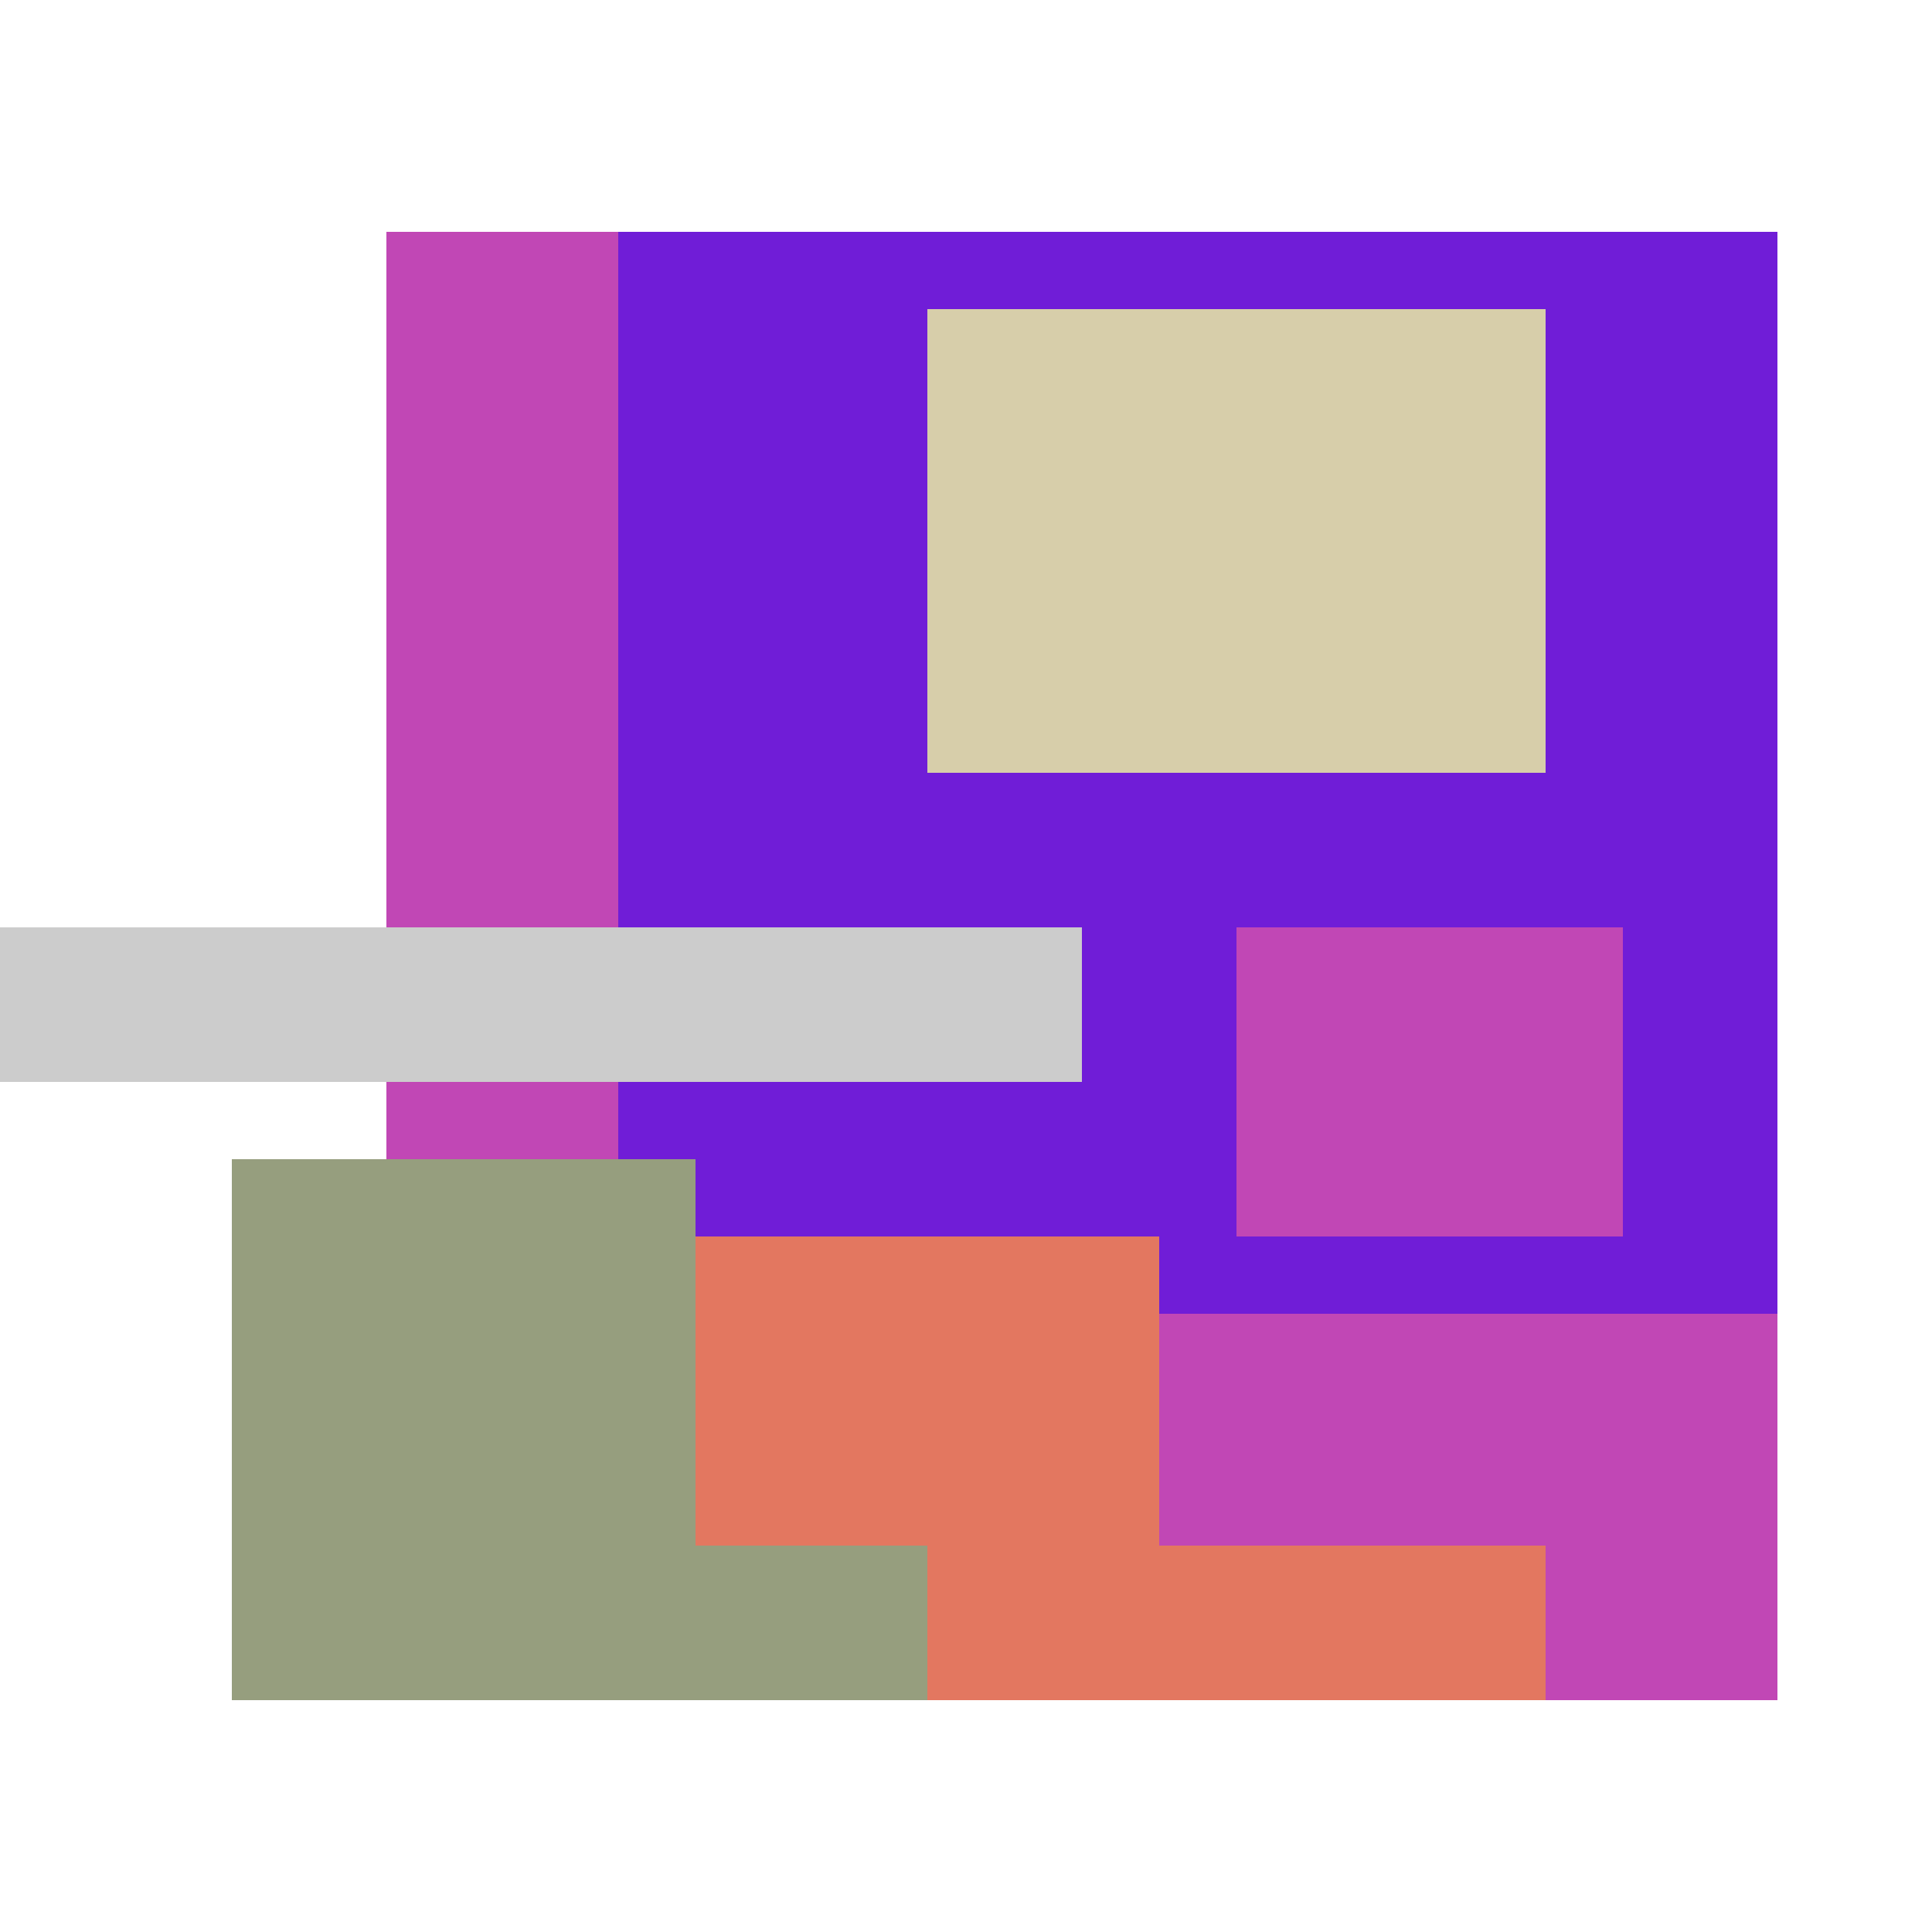
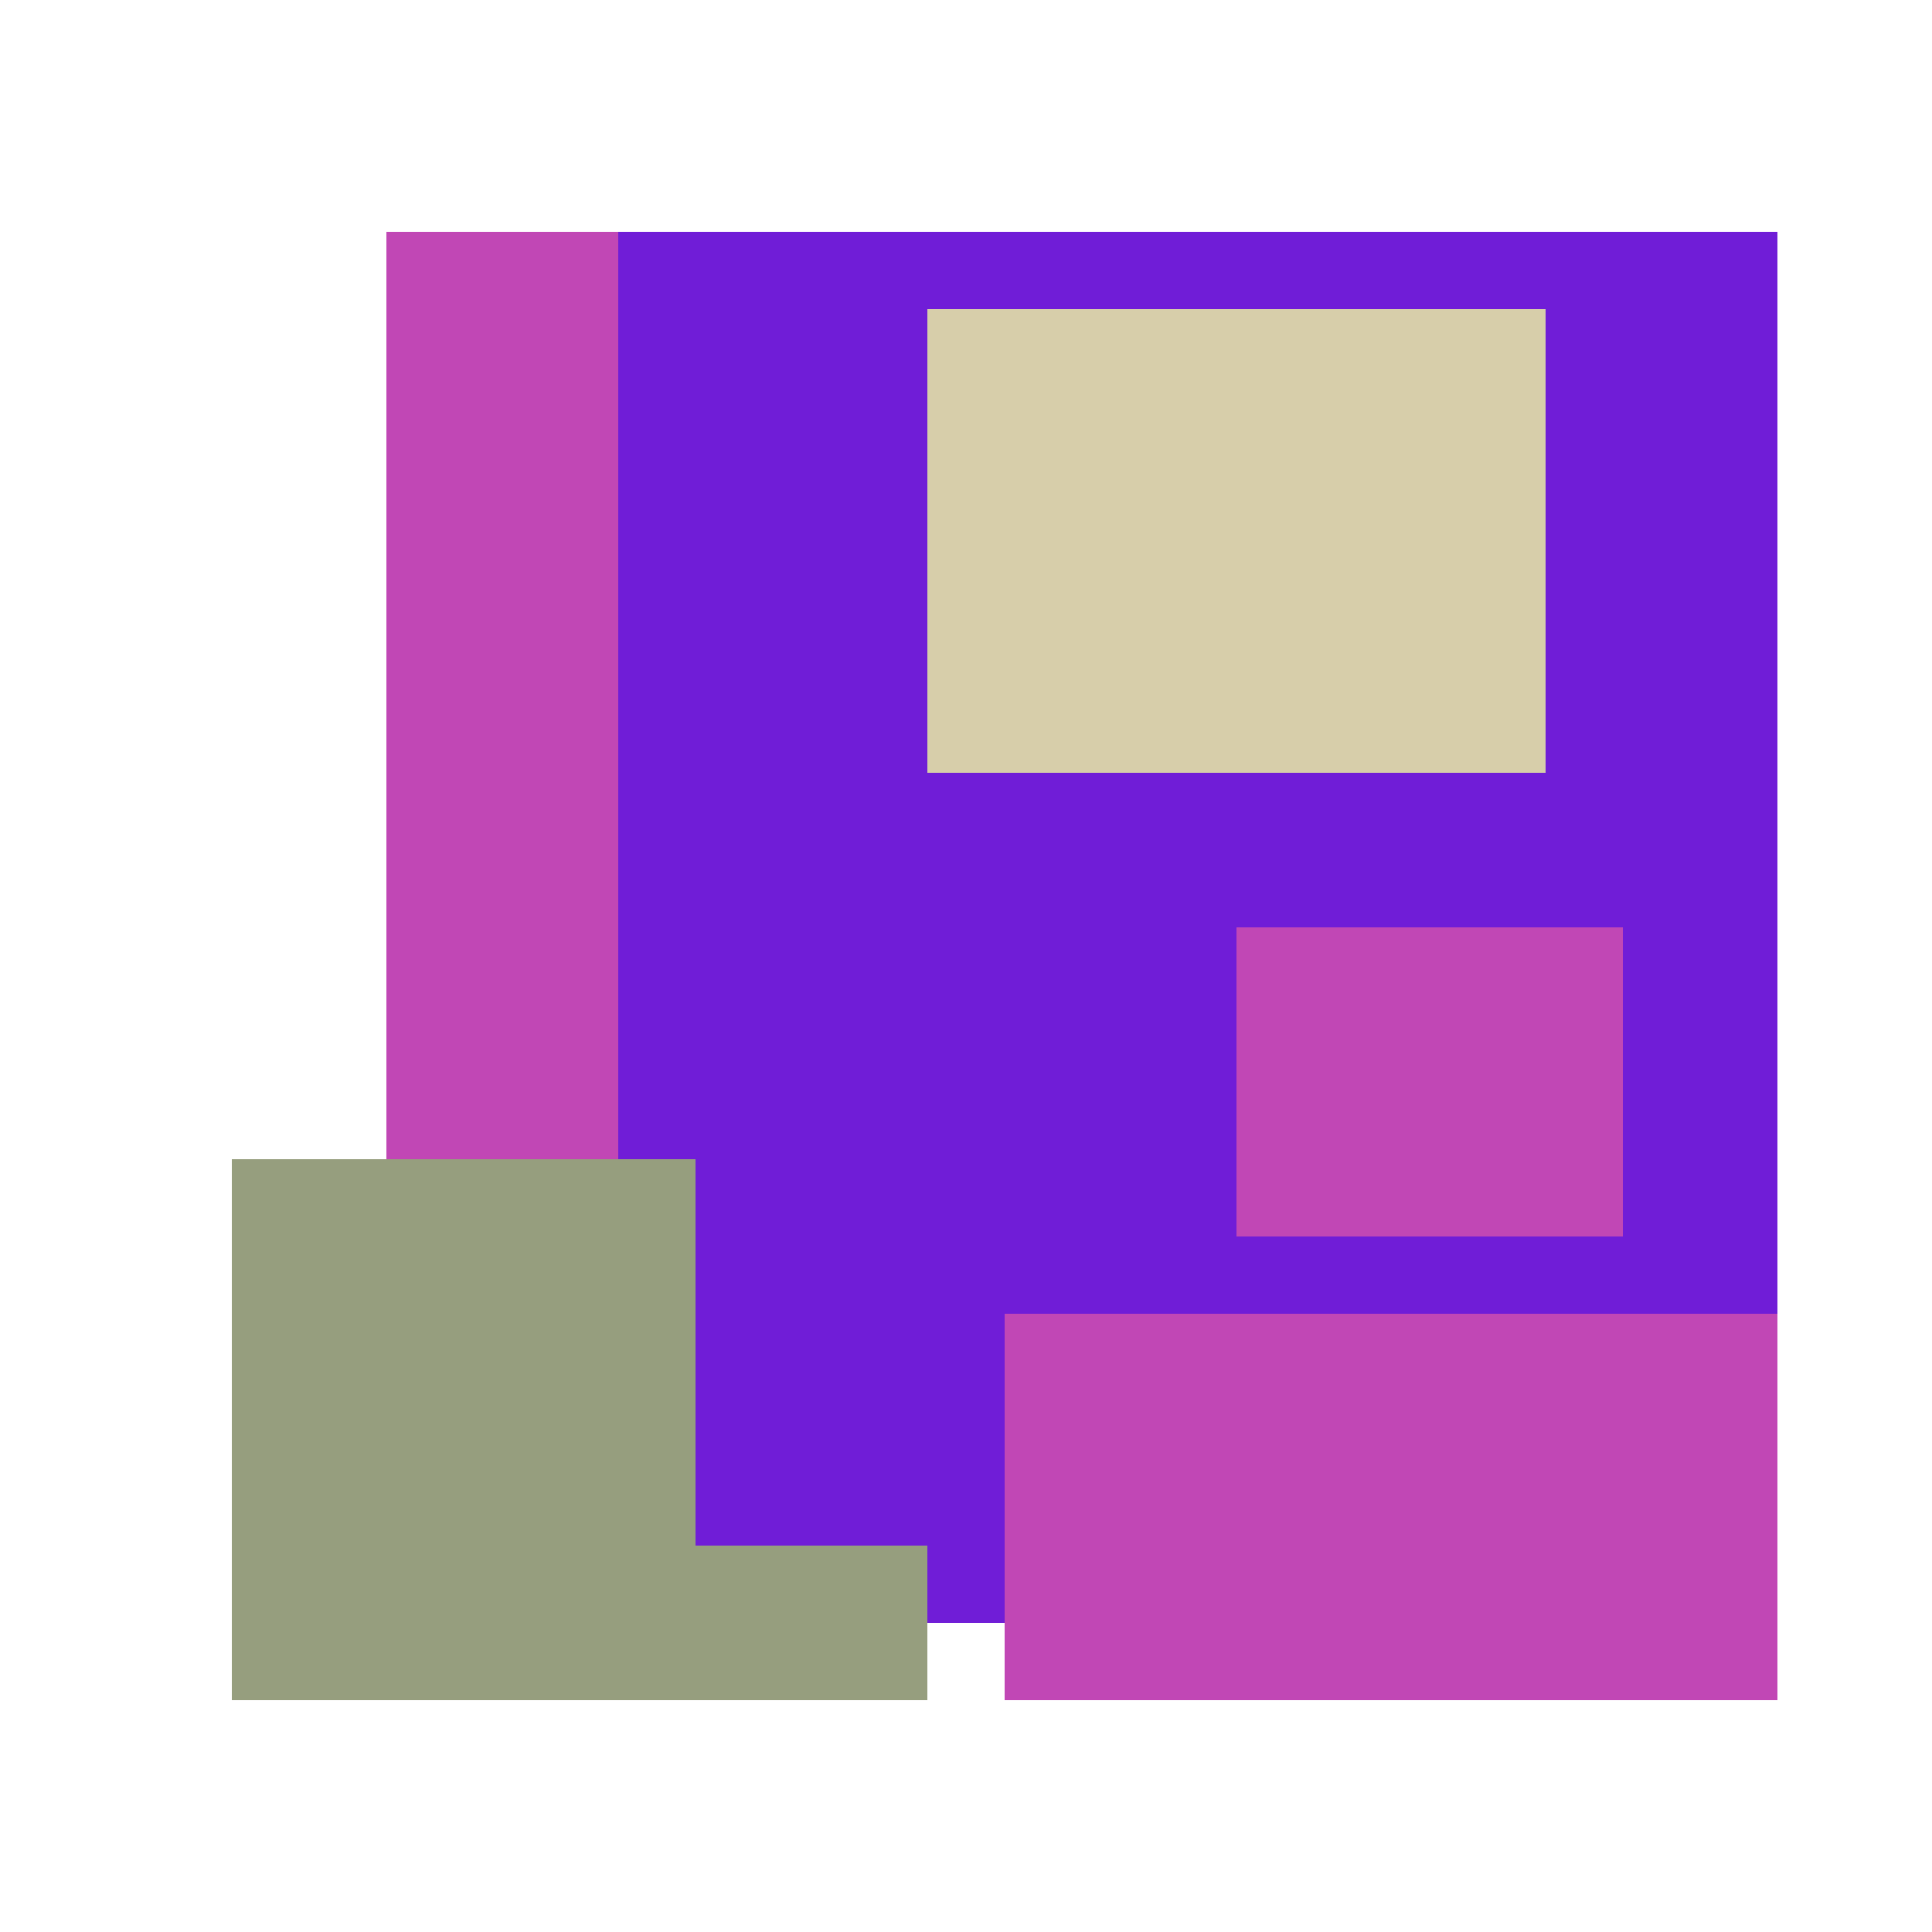
<svg xmlns="http://www.w3.org/2000/svg" viewBox="0 0 25 25" width="1000" height="1000" shape-rendering="crispEdges">
  <rect x="6" y="3" width="17" height="18" fill="#701DD7" />
  <rect x="12" y="4" width="8" height="6" fill="#D7CEAA" />
  <rect x="5" y="3" width="3" height="13" fill="#C147B5" />
  <rect x="16" y="12" width="5" height="4" fill="#C147B5" />
  <rect x="13" y="17" width="10" height="5" fill="#C147B5" />
-   <rect x="5" y="16" width="10" height="6" fill="#E37760" />
-   <rect x="15" y="20" width="5" height="2" fill="#E37760" />
  <rect x="3" y="15" width="6" height="7" fill="#969E7E" />
  <rect x="9" y="20" width="3" height="2" fill="#969E7E" />
-   <rect x="0" y="12" width="14" height="2" fill="#cccccc" />
</svg>